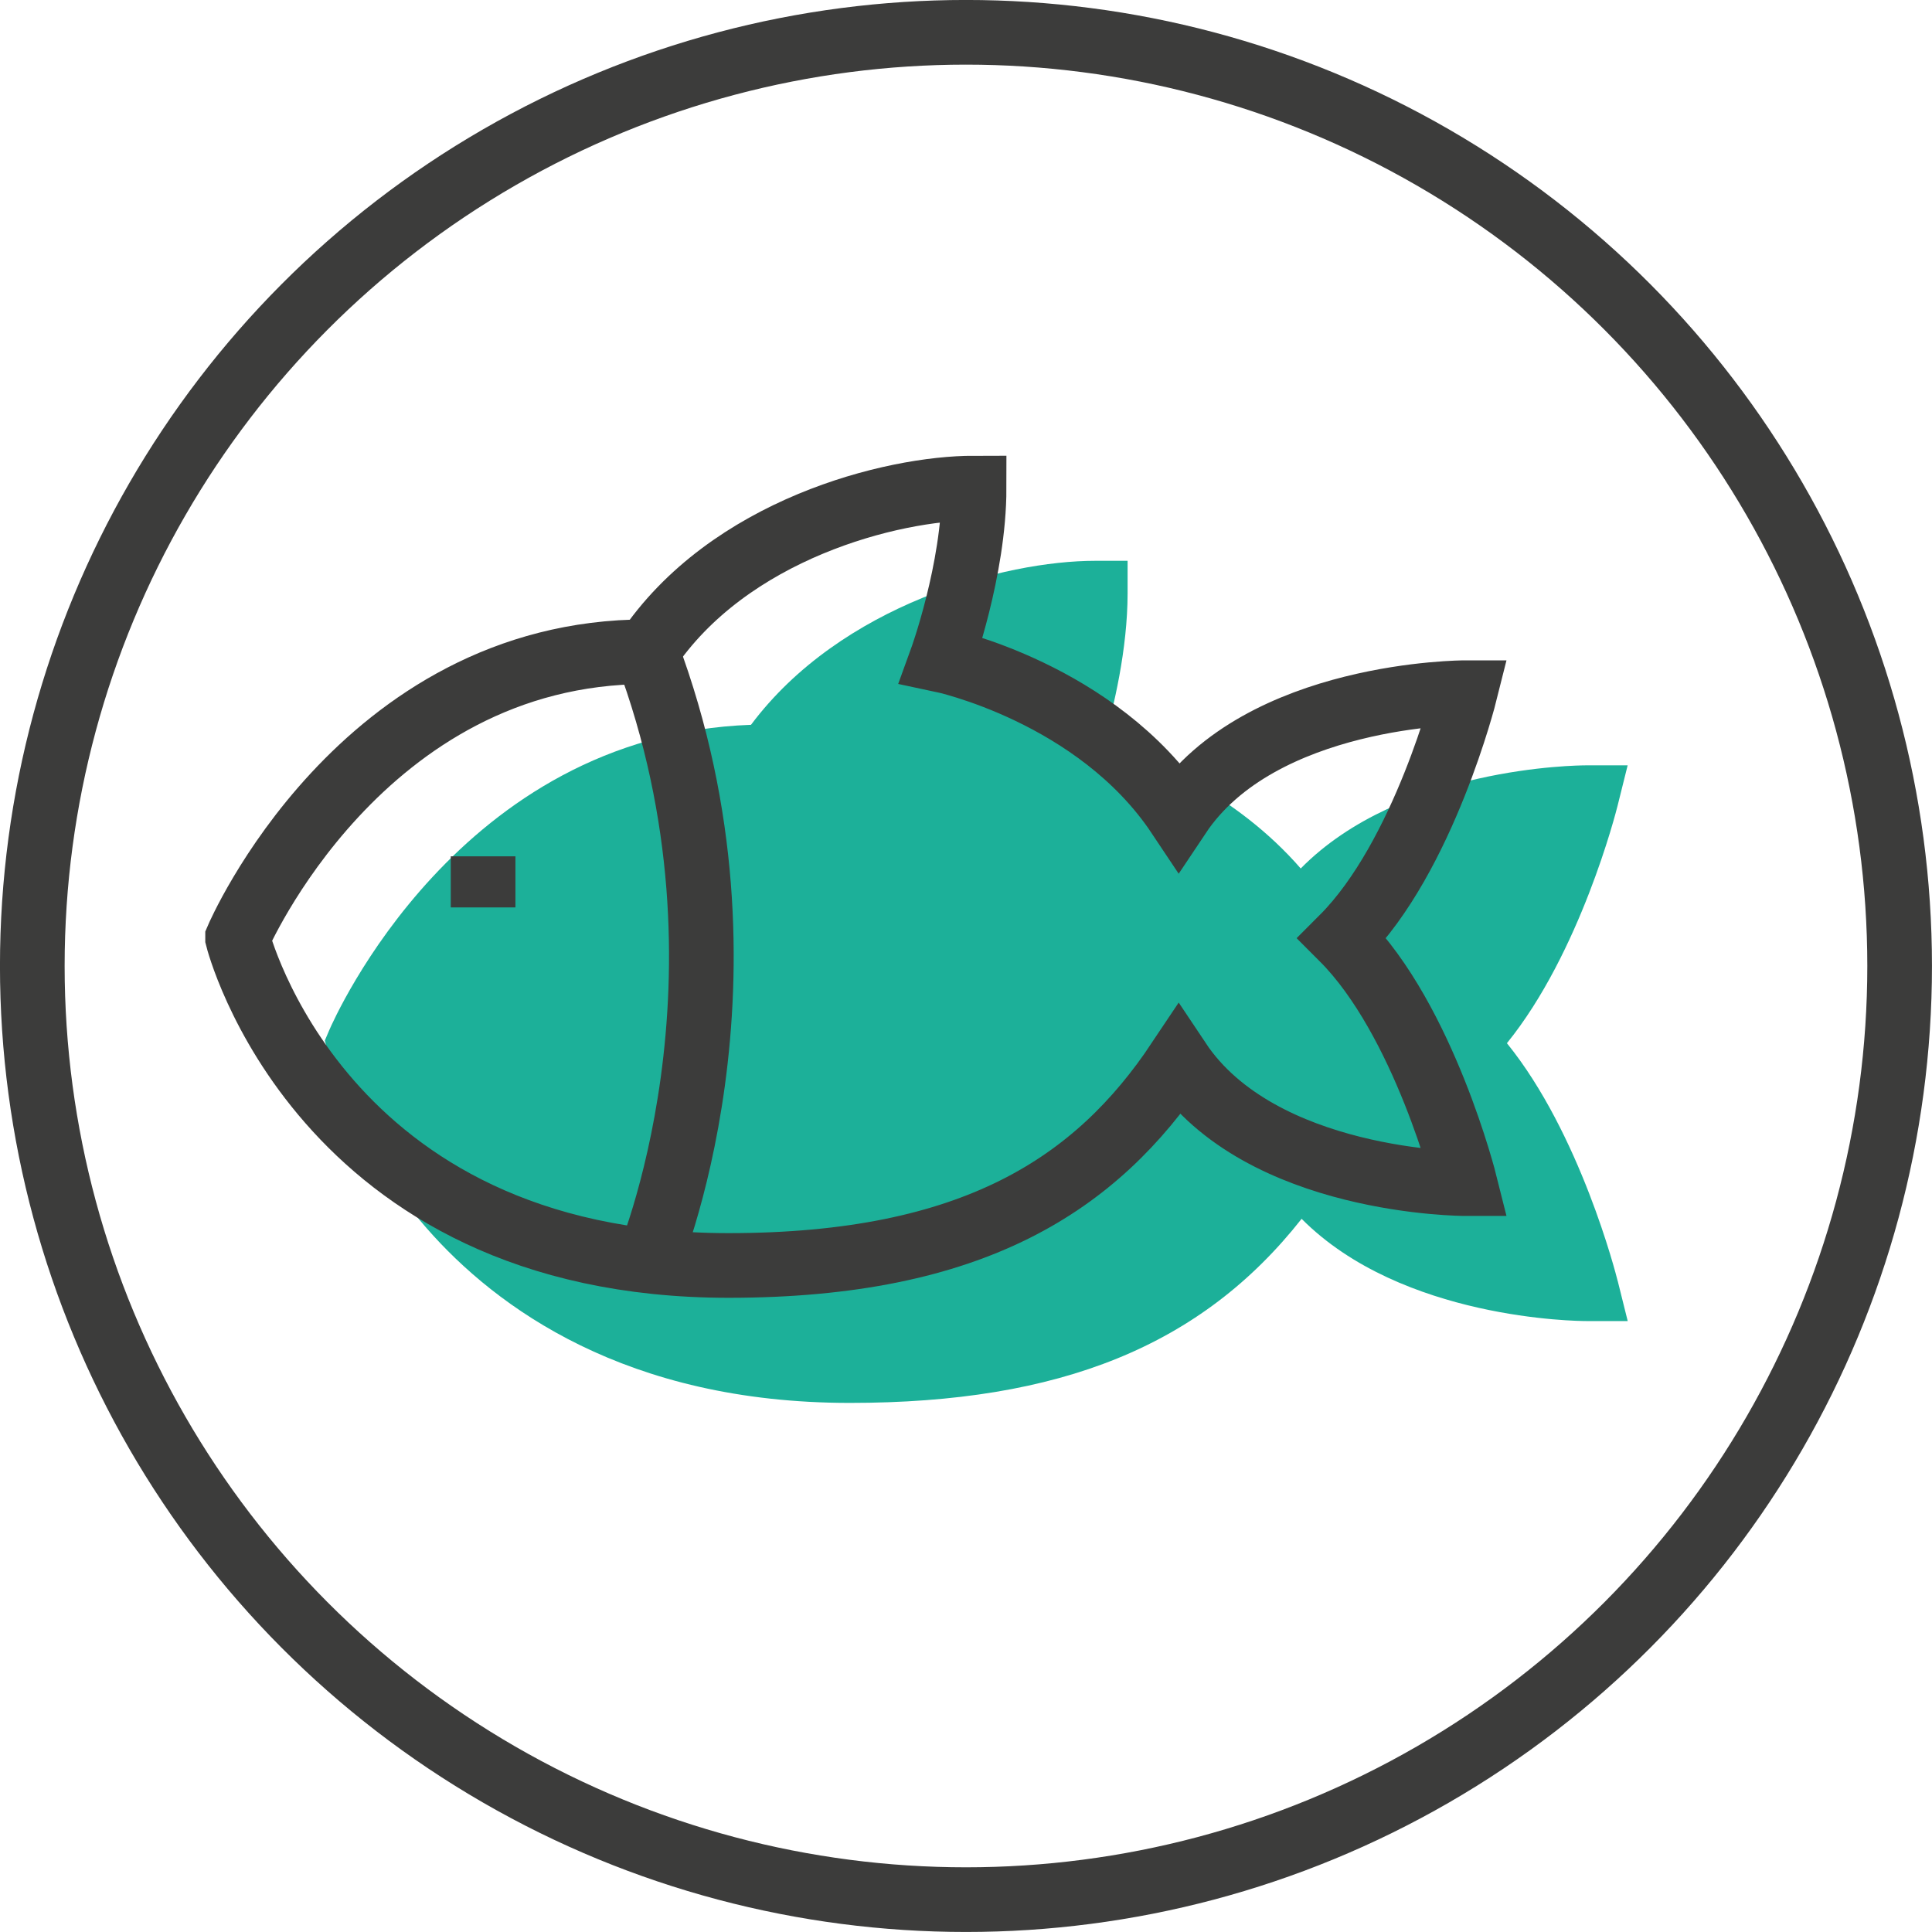
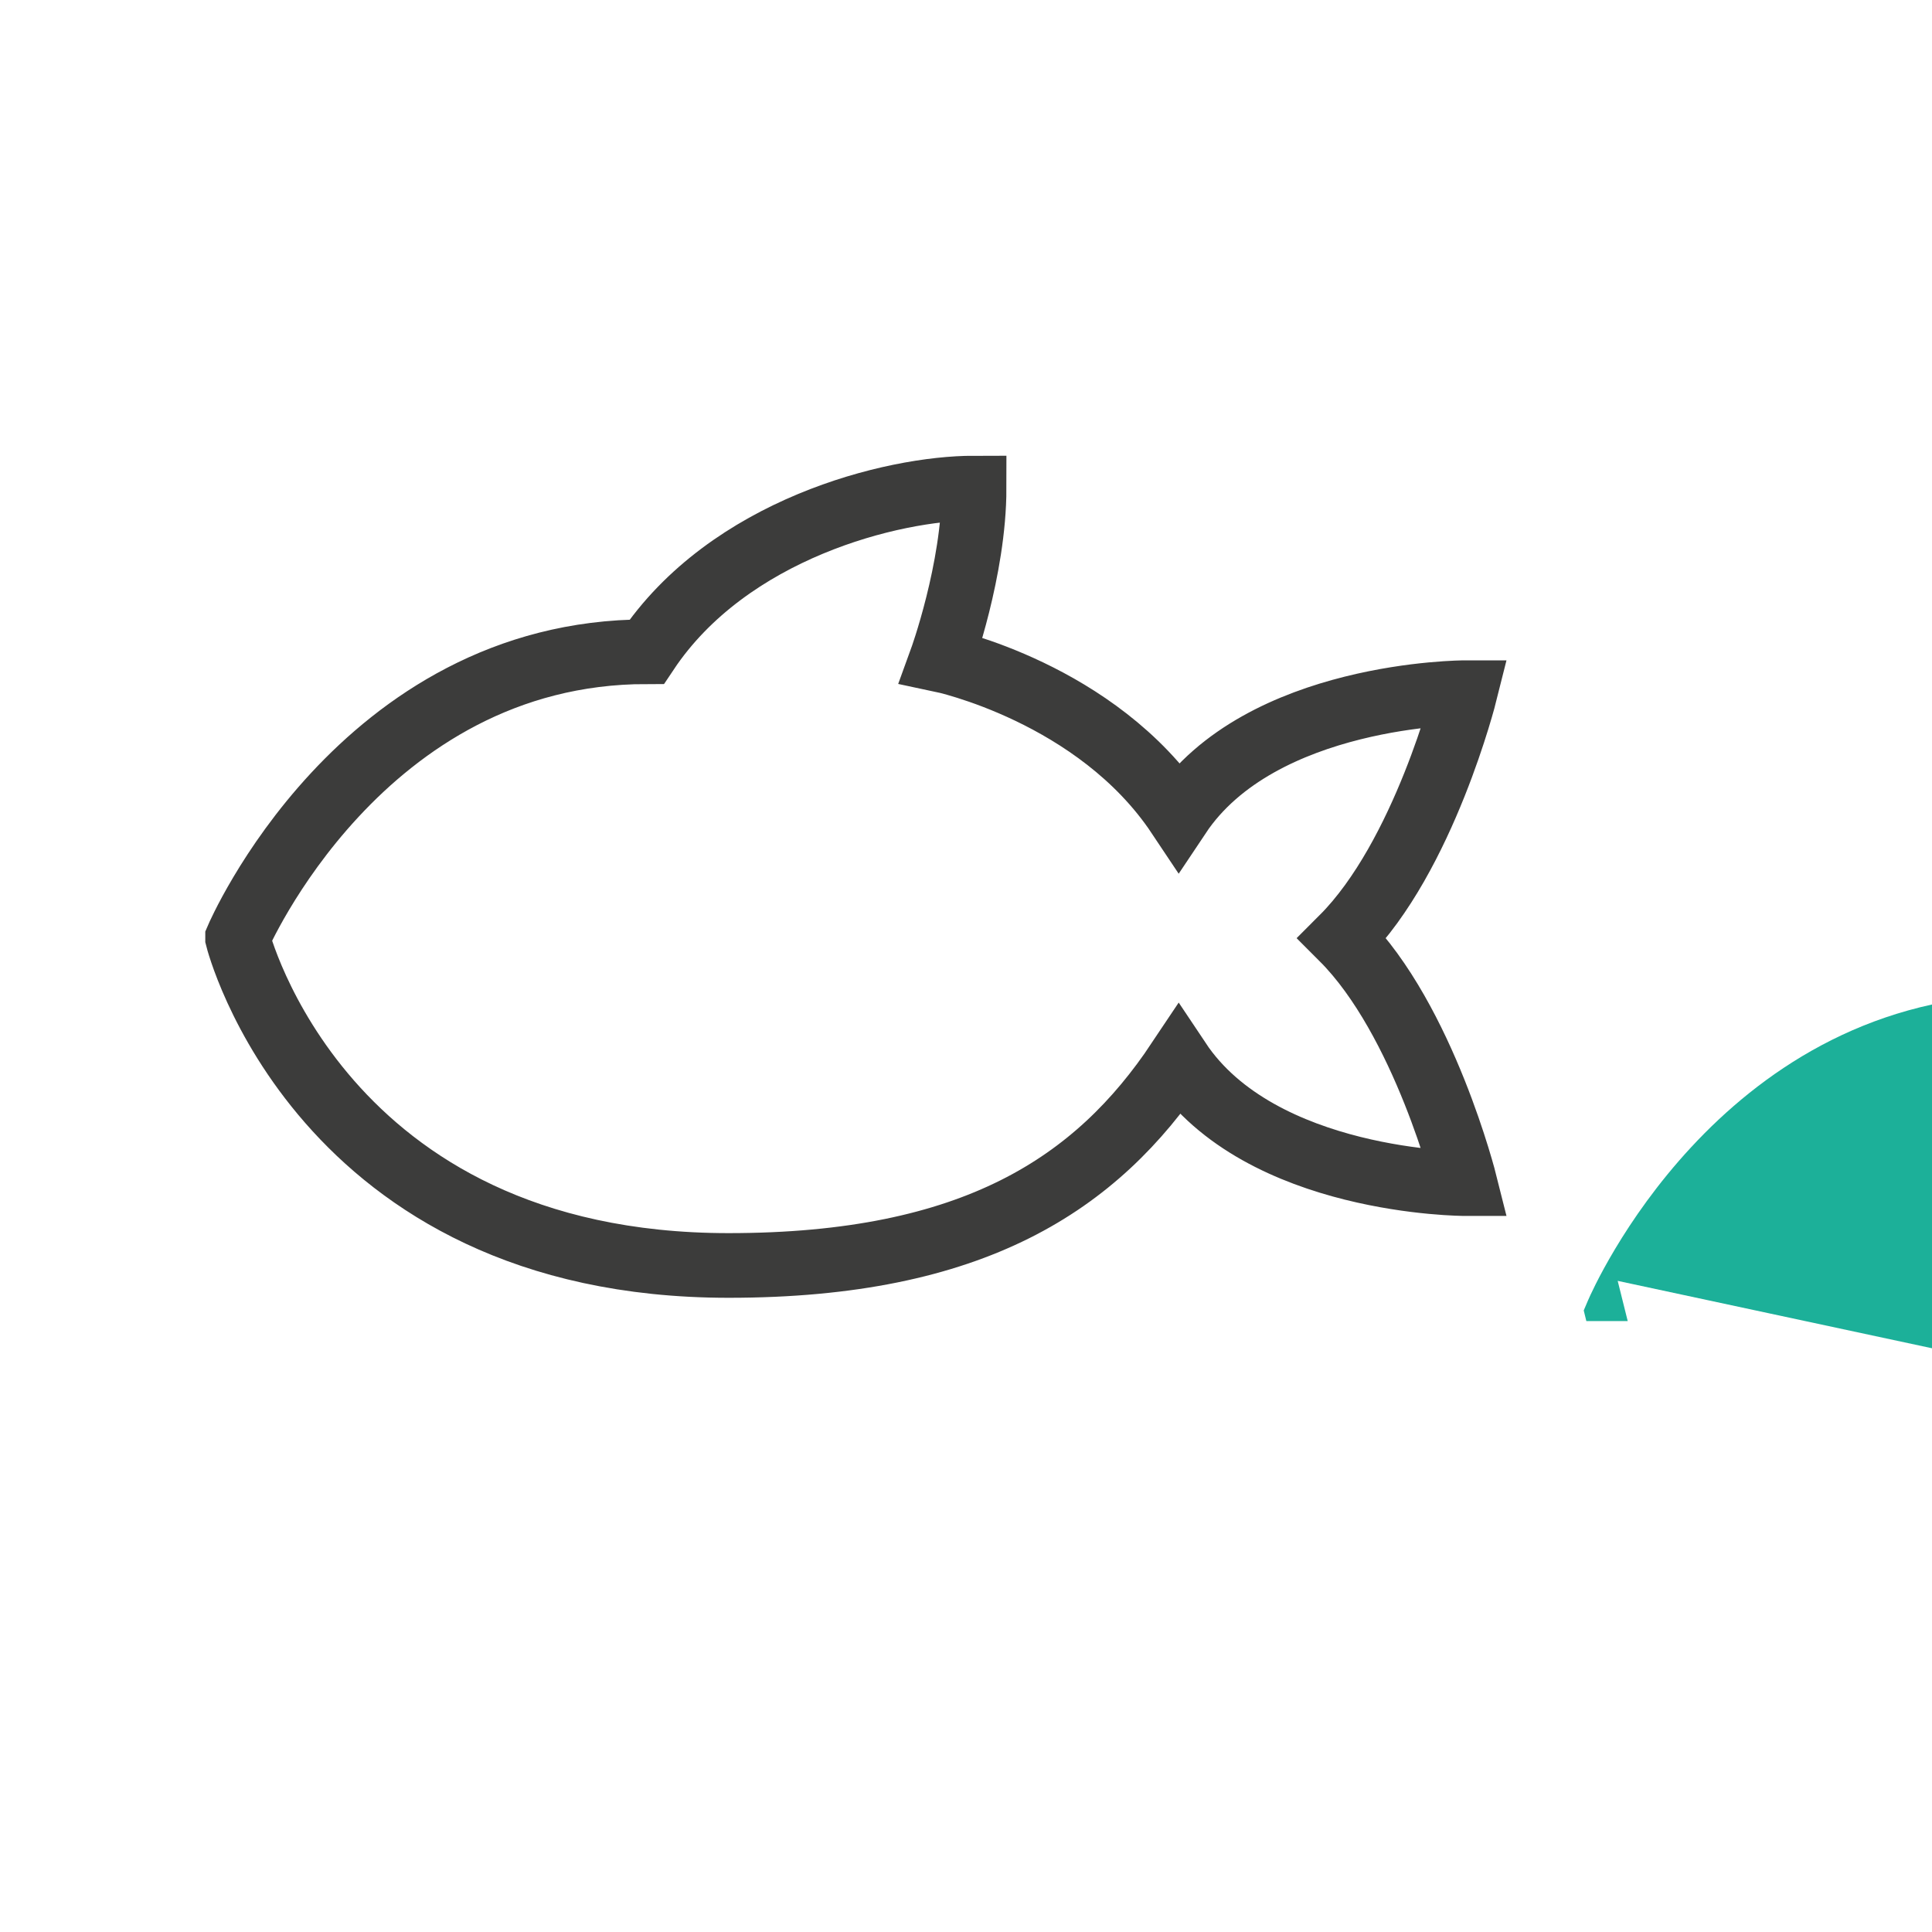
<svg xmlns="http://www.w3.org/2000/svg" id="Layer_2" viewBox="0 0 325.97 325.97">
  <defs>
    <style>.cls-1{fill:none;stroke:#3c3c3b;stroke-miterlimit:10;stroke-width:10.91px;}.cls-2{fill:#1cb099;stroke-width:0px;}</style>
  </defs>
  <g id="icons">
-     <path class="cls-2" d="m272.94,216.11l1.69,6.78h-6.98c-1.39,0-31.12-.22-48.04-17.25-16.86,21.42-40.7,31.06-76.23,31.06-37.7,0-59.65-16.04-71.4-29.48-12.8-14.63-16.57-29.26-16.73-29.88l-.44-1.79.72-1.69c.89-2.06,21.9-49.79,71.18-51.57,15.15-20.25,42.71-27.67,58.09-27.67h5.45v5.45c0,9.45-2.35,19.31-4.08,25.28,7.96,2.59,22.47,8.73,33.29,21.18,16.9-17.17,46.76-17.4,48.18-17.4h6.98s-1.69,6.78-1.69,6.78c-.27,1.09-6.31,24.85-18.68,40.1,12.37,15.26,18.41,39,18.68,40.09Z" />
+     <path class="cls-2" d="m272.94,216.11l1.69,6.78h-6.98l-.44-1.79.72-1.69c.89-2.06,21.9-49.79,71.18-51.57,15.15-20.25,42.71-27.67,58.09-27.67h5.45v5.45c0,9.45-2.35,19.31-4.08,25.28,7.96,2.59,22.47,8.73,33.29,21.18,16.9-17.17,46.76-17.4,48.18-17.4h6.98s-1.69,6.78-1.69,6.78c-.27,1.09-6.31,24.85-18.68,40.1,12.37,15.26,18.41,39,18.68,40.09Z" />
    <path class="cls-1" d="m40.09,158.29s20.71-48.33,69.03-48.33c13.81-20.7,41.42-27.61,55.23-27.61,0,13.8-5.53,29-5.53,29,0,0,26.24,5.51,40.05,26.23,13.81-20.72,48.32-20.71,48.32-20.71,0,0-6.9,27.61-20.71,41.42,13.81,13.81,20.71,41.41,20.71,41.41,0,0-34.52,0-48.32-20.71-13.81,20.71-34.52,34.52-75.94,34.52-69.03,0-82.84-55.22-82.84-55.22Z" />
-     <path class="cls-1" d="m109.13,213.51s20.71-48.32,0-103.55" />
-     <line class="cls-1" x1="81.51" y1="153.1" x2="81.51" y2="144.48" />
-     <circle class="cls-1" cx="162.98" cy="162.98" r="157.53" />
  </g>
</svg>